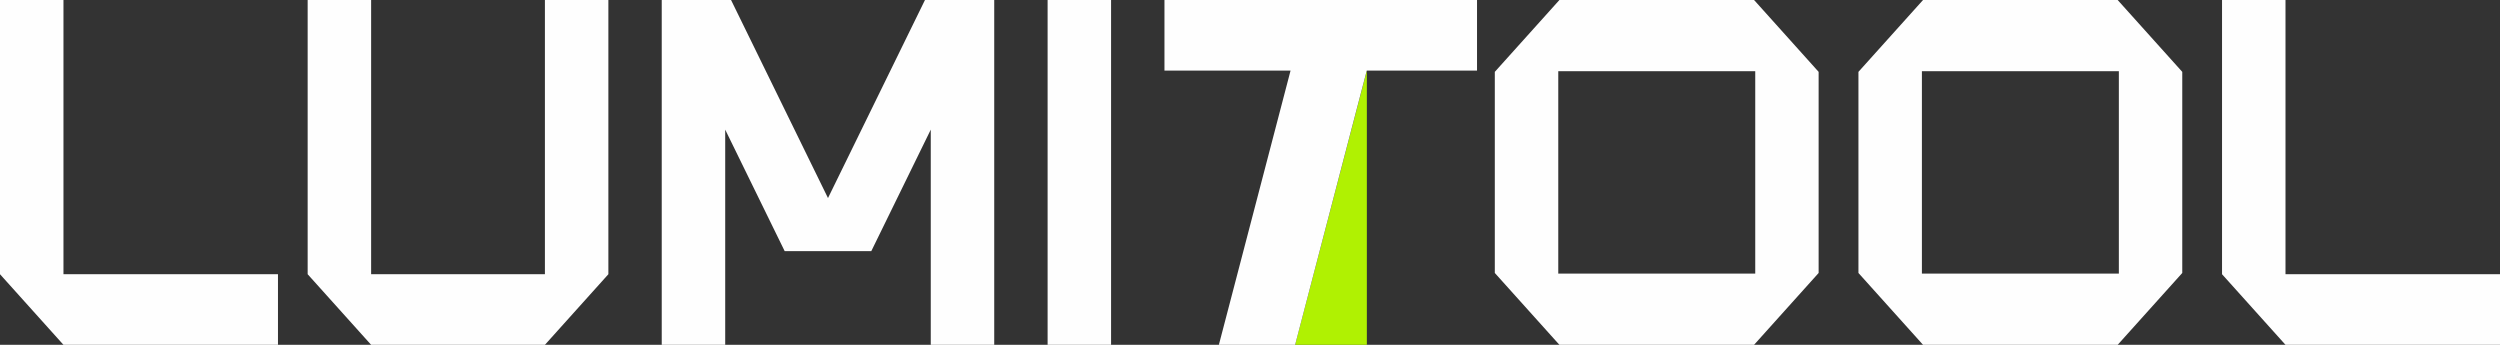
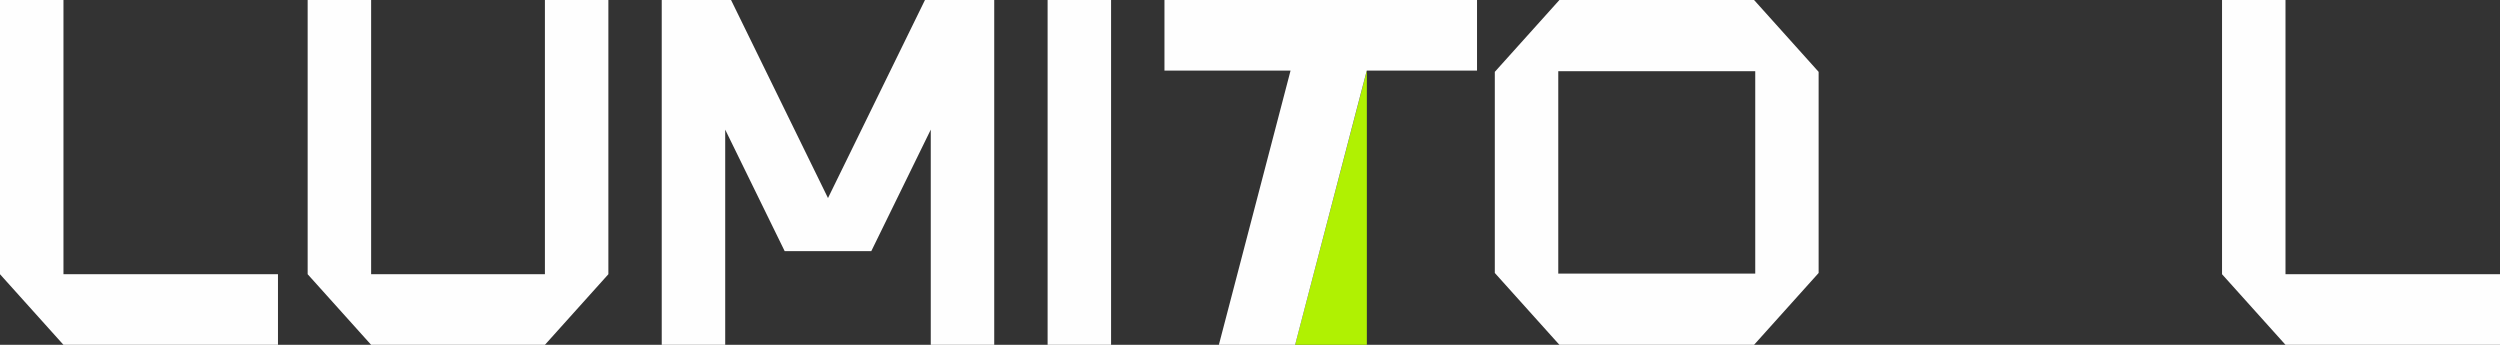
<svg xmlns="http://www.w3.org/2000/svg" viewBox="0 0 1294.85 178.6" data-name="图层 2" id="_图层_2">
  <rect x="0" y="0" width="1294.85" height="178.6" fill="#333333" stroke="none" />
  <defs>
    <style>
      .cls-1 {
        fill: #b0f102;
      }

      .cls-2 {
        fill: #fefefe;
      }
    </style>
  </defs>
  <g data-name="图层 1" id="_图层_1-2">
    <g>
      <path d="M670.79,178.6h37.16V36.56l-37.16,142.03Z" class="cls-1" />
      <path d="M807.09,36.89h102.02v104.81h-102.02V36.89ZM807.68,0l-33.46,37.22v104.16l33.46,37.22h100.81l33.45-37.22V37.22L908.5,0h-100.81Z" class="cls-2" />
-       <path d="M995.43,36.89h102.01v104.81h-102.01V36.89ZM996.02,0l-33.46,37.22v104.16l33.46,37.22h100.8l33.46-37.22V37.22L1096.82,0h-100.8Z" class="cls-2" />
      <path d="M603.12,0v36.57h65.31l-37.13,142.03h39.49l37.1-142.03h57.12V0h-161.89Z" class="cls-2" />
      <path d="M1150.88,0v142.03l32.87,36.57h111.1v-36.57h-111.1V0h-32.87Z" class="cls-2" />
      <path d="M282.23,0v142.03h-90.01V0h-32.87v142.03l32.87,36.57h90.01l32.87-36.57V0h-32.87Z" class="cls-2" />
      <path d="M575.47,0h-32.87v178.6h32.87V0Z" class="cls-2" />
      <path d="M479.08,0l-50.23,102.58L378.64,0h-35.9v178.6h32.87v-111.46l30.81,62.94h44.85l30.81-62.94v111.46h32.87V0h-35.87Z" class="cls-2" />
      <path d="M0,0v142.03l32.87,36.57h111.1v-36.57H32.87V0H0Z" class="cls-2" />
    </g>
  </g>
</svg>